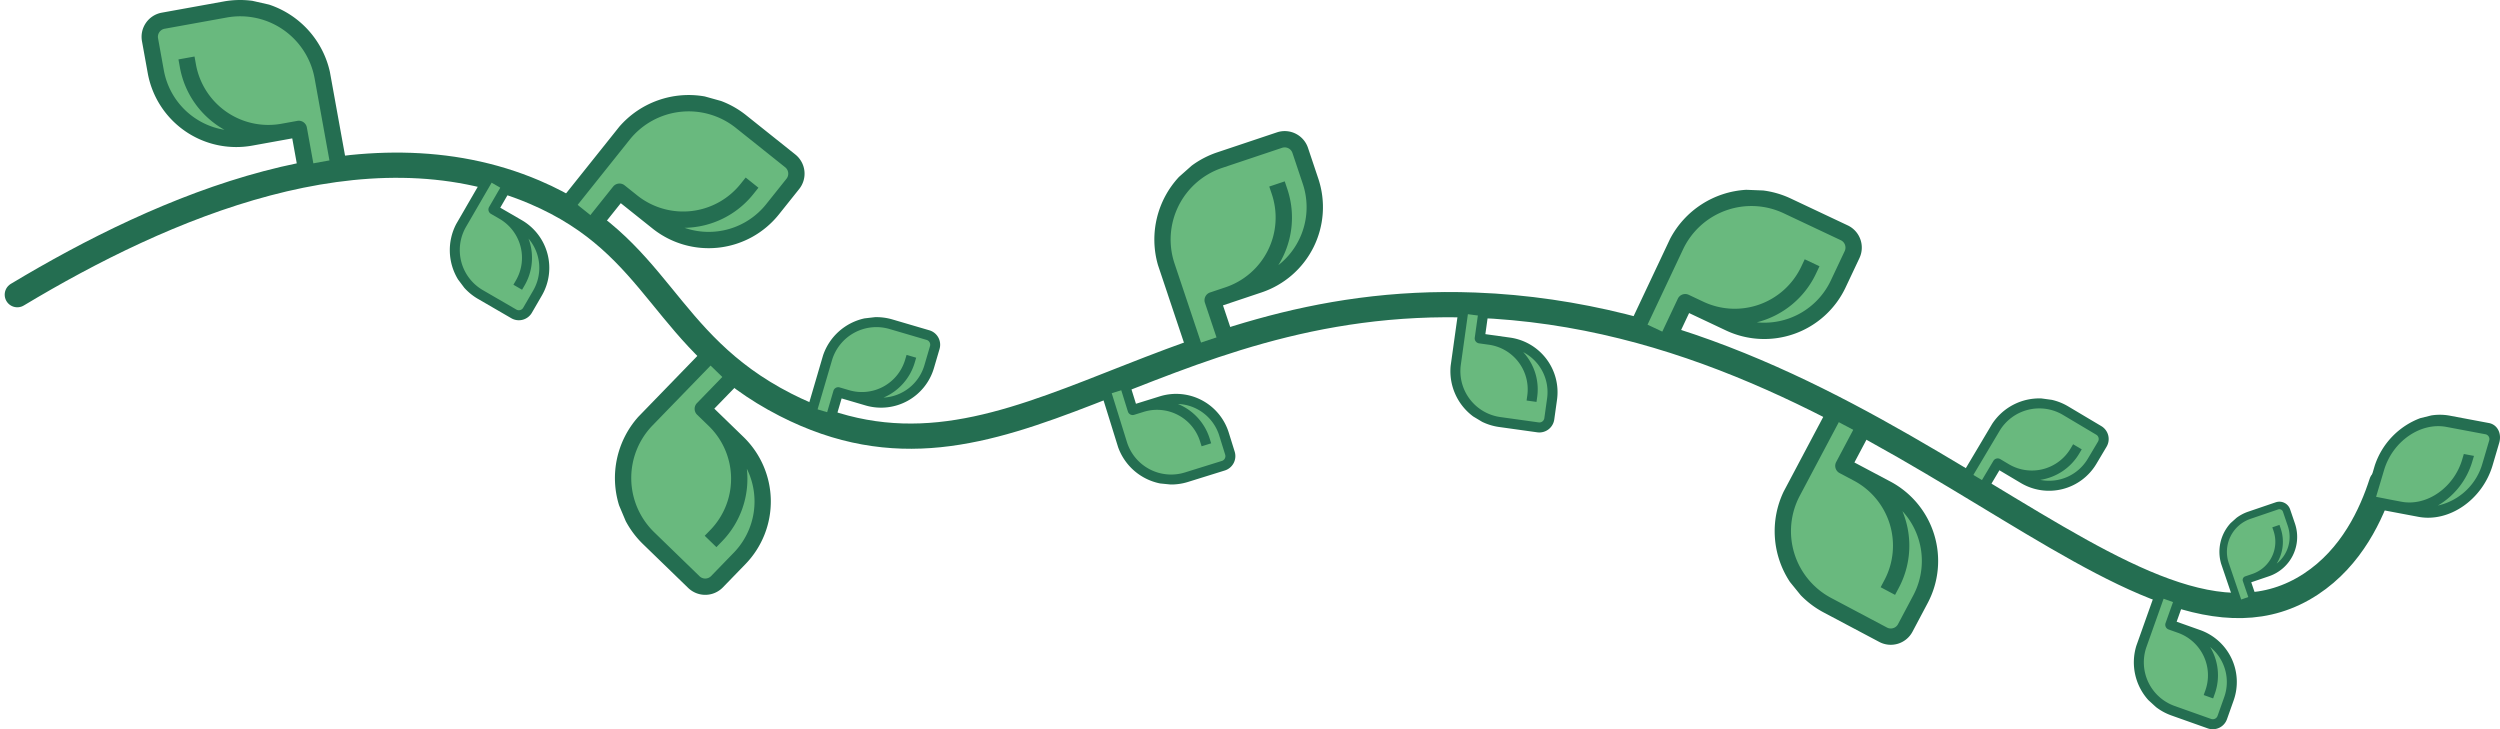
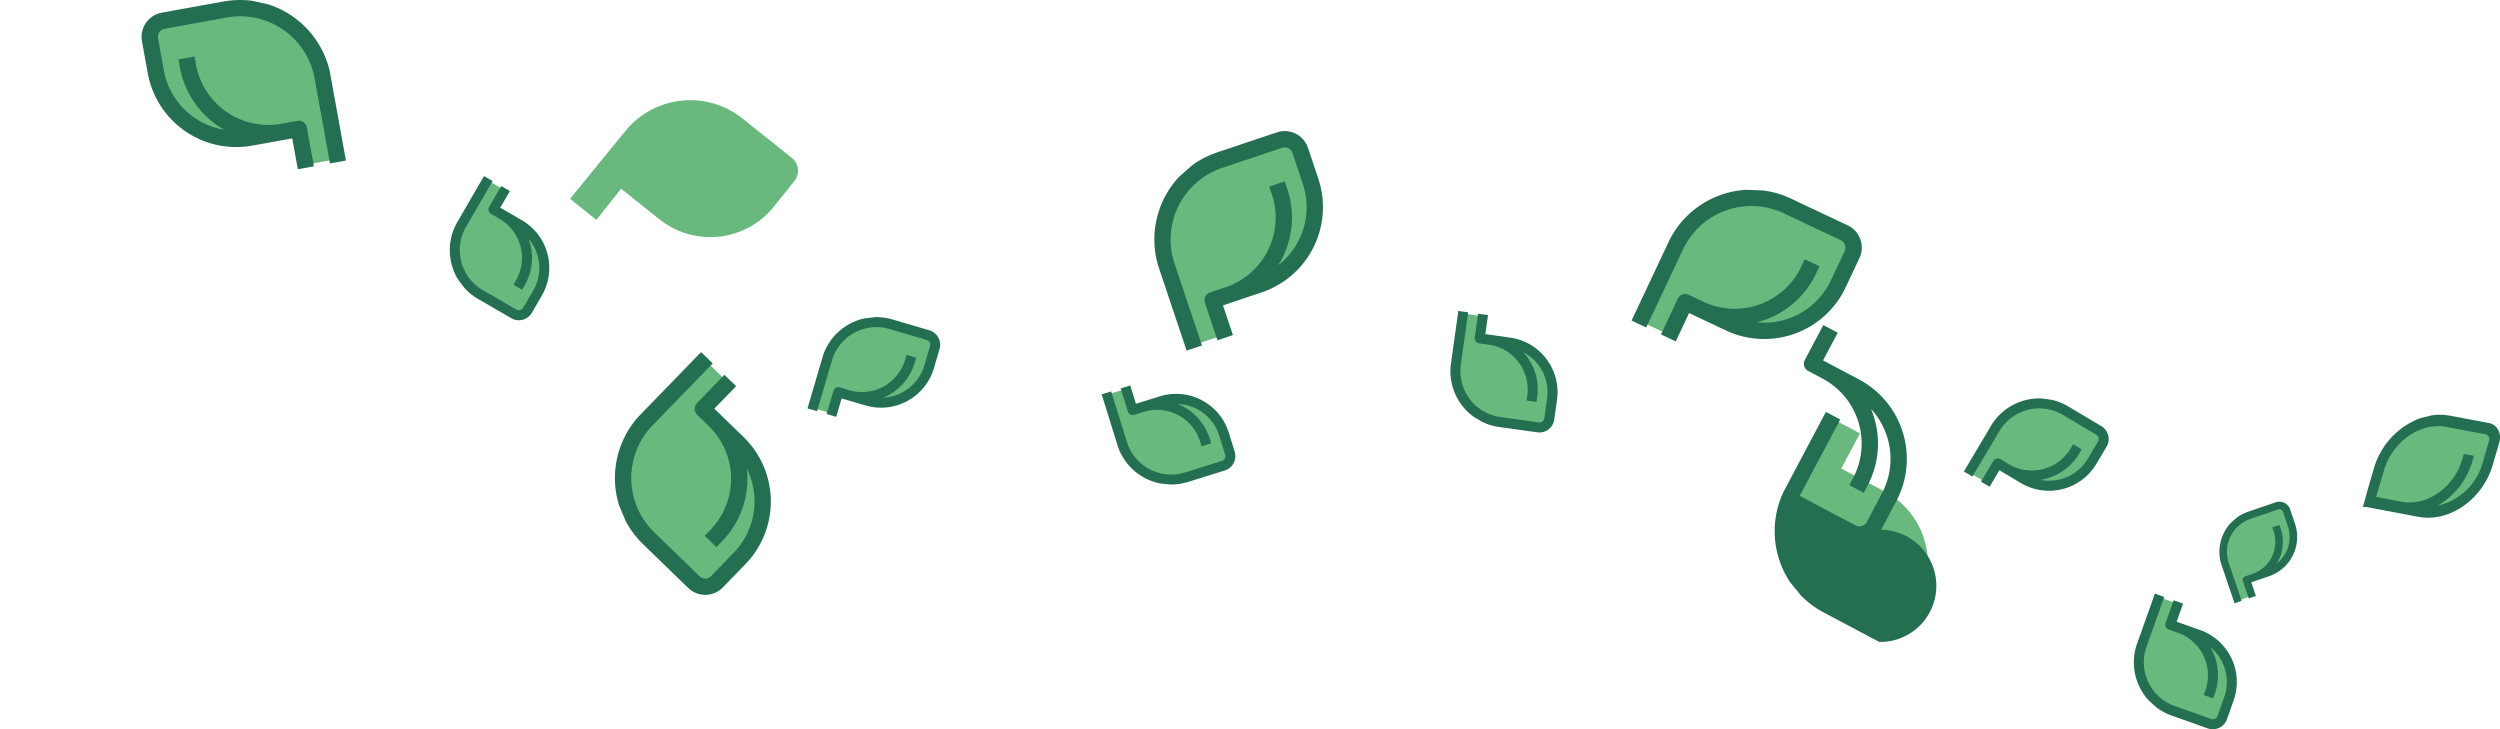
<svg xmlns="http://www.w3.org/2000/svg" width="594.688" height="173.472" viewBox="0 0 594.688 173.472">
  <defs>
    <style>.a{fill:none;stroke:#246e51;stroke-linecap:round;stroke-linejoin:round;stroke-width:6px;}.b{fill:#69b97e;}.c{fill:#246e51;}</style>
  </defs>
  <g transform="translate(4.116)">
-     <path class="a" d="M565.439,413.751c34.834-20.918,82.606-41.613,123.035-24.394,30.016,12.784,30.226,35.5,59.639,50.557,52.07,26.664,86.39-26.61,164.066-23.676,98.378,3.716,157.589,93.485,198.848,66.354,9.752-6.412,14.429-16.677,16.844-24.17" transform="translate(-565.439 -343.654)" />
    <g transform="translate(29.564)">
      <path class="b" d="M1172.639,338.5l14.8-2.676a19.9,19.9,0,0,1,23.123,16.035v.008h0l3.889,20.257-7.885,1.425-1.661-9.314-11.466,2.073a19.412,19.412,0,0,1-22.557-15.646l-1.382-7.647A3.894,3.894,0,0,1,1172.639,338.5Z" transform="translate(-1167.504 -334.376)" />
      <path class="c" d="M1172.178,337.119l14.782-2.672a21.872,21.872,0,0,1,6.806-.144l3.934.891a21.867,21.867,0,0,1,14.48,15.992l1.3,7.176,0,.014L1216,372.287l-3.795.686-3.657-20.231a17.983,17.983,0,0,0-20.868-14.478l-14.809,2.677a1.948,1.948,0,0,0-1.566,2.257l1.381,7.642a17.5,17.5,0,0,0,14.42,14.14,21.338,21.338,0,0,1-10.6-14.832l-.345-1.911,3.82-.69.346,1.911a17.494,17.494,0,0,0,20.3,14.087l3.821-.69a1.947,1.947,0,0,1,2.256,1.565l1.671,9.245-3.82.69-1.326-7.334-9.552,1.726a21.39,21.39,0,0,1-24.817-17.218l-1.381-7.643A5.841,5.841,0,0,1,1172.178,337.119Z" transform="translate(-1167.391 -334.103)" />
    </g>
    <g transform="translate(129.819 22.604)">
      <path class="b" d="M1086.483,377.458l-11.757-9.385a19.9,19.9,0,0,0-27.964,3.131l-.006.006h0l-13.042,15.98,6.262,5,5.886-7.407,9.106,7.269a19.412,19.412,0,0,0,27.281-3.056l4.849-6.074A3.894,3.894,0,0,0,1086.483,377.458Z" transform="translate(-1032.052 -362.498)" />
-       <path class="c" d="M1087.042,376.353l-11.739-9.371a21.858,21.858,0,0,0-5.921-3.36l-3.886-1.084a21.866,21.866,0,0,0-20.338,7.2l-4.549,5.7-.01.011-8.82,11.049,3.014,2.405,12.827-16.067A17.982,17.982,0,0,1,1072.86,370l11.762,9.389a1.947,1.947,0,0,1,.306,2.729l-4.845,6.069a17.5,17.5,0,0,1-19.406,5.6,21.34,21.34,0,0,0,16.37-8.019l1.212-1.517-3.035-2.423-1.212,1.517a17.5,17.5,0,0,1-24.559,2.756l-3.034-2.422a1.947,1.947,0,0,0-2.729.306l-5.861,7.343,3.034,2.422,4.65-5.824,7.585,6.055a21.39,21.39,0,0,0,30.017-3.368l4.845-6.069A5.84,5.84,0,0,0,1087.042,376.353Z" transform="translate(-1031.779 -362.2)" />
    </g>
    <g transform="translate(270.483 31.184)">
      <path class="b" d="M909.221,374.6l-14.264,4.779A19.9,19.9,0,0,0,882.4,404.564l0,.007h0l6.34,19.628,7.6-2.545-3.026-8.964,11.049-3.7a19.411,19.411,0,0,0,12.243-24.57l-2.469-7.37A3.894,3.894,0,0,0,909.221,374.6Z" transform="translate(-879.834 -373.166)" />
      <path class="c" d="M907.648,373.164,893.4,377.936a21.88,21.88,0,0,0-6.035,3.149l-3.02,2.675a21.868,21.868,0,0,0-5,20.987l2.317,6.915,0,.014,4.491,13.405,3.656-1.225-6.531-19.5a17.982,17.982,0,0,1,11.325-22.734l14.27-4.78a1.948,1.948,0,0,1,2.458,1.224l2.466,7.364a17.5,17.5,0,0,1-5.835,19.335,21.339,21.339,0,0,0,2.152-18.1l-.617-1.841-3.682,1.233.617,1.841a17.5,17.5,0,0,1-11.017,22.121l-3.682,1.233a1.948,1.948,0,0,0-1.224,2.458l2.984,8.908,3.681-1.232-2.368-7.067,9.2-3.084A21.389,21.389,0,0,0,917.489,384.2l-2.467-7.363A5.841,5.841,0,0,0,907.648,373.164Z" transform="translate(-878.488 -372.866)" />
    </g>
    <g transform="translate(383.987 45.147)">
      <path class="b" d="M770.426,399.941l-13.606-6.418a19.9,19.9,0,0,0-26.487,9.5l0,.008h0l-9,18.559,7.246,3.418,4.017-8.565,10.538,4.972a19.411,19.411,0,0,0,25.839-9.27l3.316-7.029A3.894,3.894,0,0,0,770.426,399.941Z" transform="translate(-719.617 -390.494)" />
      <path class="c" d="M770.606,398.692l-13.585-6.409a21.871,21.871,0,0,0-6.536-1.9l-4.03-.159a21.867,21.867,0,0,0-18.128,11.7l-3.111,6.6-.007.013-6.032,12.786,3.488,1.645,8.772-18.594a17.981,17.981,0,0,1,23.905-8.58l13.611,6.421a1.947,1.947,0,0,1,.928,2.584l-3.314,7.024a17.5,17.5,0,0,1-17.59,9.923,21.339,21.339,0,0,0,14.077-11.581l.828-1.756-3.512-1.656-.829,1.755a17.5,17.5,0,0,1-23.259,8.35l-3.512-1.657a1.948,1.948,0,0,0-2.585.928l-4.009,8.5,3.511,1.656,3.18-6.741,8.779,4.142a21.389,21.389,0,0,0,28.43-10.2l3.314-7.024A5.842,5.842,0,0,0,770.606,398.692Z" transform="translate(-719.175 -390.222)" />
    </g>
    <g transform="translate(102.88 41.885)">
      <path class="b" d="M1123.172,419.541l-7.977-4.626a12.2,12.2,0,0,1-4.436-16.668l0,0h0l6.224-11.005,4.249,2.463-2.92,5.01,6.178,3.582a11.9,11.9,0,0,1,4.327,16.262l-2.39,4.121A2.388,2.388,0,0,1,1123.172,419.541Z" transform="translate(-1108.252 -386.376)" />
      <path class="c" d="M1121.892,419.987l-7.965-4.619a13.375,13.375,0,0,1-3.236-2.634l-1.484-1.977a13.405,13.405,0,0,1-.417-13.218l2.242-3.867,0-.008,4.347-7.5,2.045,1.186-6.322,10.9a11.022,11.022,0,0,0,4,15.045l7.98,4.627a1.194,1.194,0,0,0,1.627-.433l2.388-4.118a10.726,10.726,0,0,0-1.123-12.328,13.081,13.081,0,0,1-.936,11.134l-.6,1.029-2.06-1.194.6-1.029a10.724,10.724,0,0,0-3.892-14.64l-2.059-1.194a1.194,1.194,0,0,1-.432-1.627l2.888-4.982,2.059,1.194-2.292,3.952,5.147,2.985a13.11,13.11,0,0,1,4.759,17.893l-2.388,4.119A3.581,3.581,0,0,1,1121.892,419.987Z" transform="translate(-1107.247 -386.167)" />
    </g>
    <g transform="translate(257.943 91.69)">
      <path class="b" d="M933.758,467.844l-8.8,2.74a12.2,12.2,0,0,1-15.272-8.017l0,0h0l-3.888-12.031,4.69-1.459,1.71,5.541,6.82-2.122a11.9,11.9,0,0,1,14.9,7.822l1.416,4.549A2.387,2.387,0,0,1,933.758,467.844Z" transform="translate(-904.753 -448.271)" />
      <path class="c" d="M933.689,468.3l-8.792,2.737a13.4,13.4,0,0,1-4.129.6l-2.46-.246a13.4,13.4,0,0,1-10.011-8.641l-1.328-4.268,0-.008-2.576-8.274,2.257-.7,3.746,12.034a11.023,11.023,0,0,0,13.783,7.24l8.808-2.742a1.192,1.192,0,0,0,.783-1.49l-1.414-4.545a10.728,10.728,0,0,0-9.836-7.518,13.079,13.079,0,0,1,7.562,8.226l.353,1.136-2.273.708L927.8,461.4a10.724,10.724,0,0,0-13.411-7.044l-2.273.707a1.194,1.194,0,0,1-1.491-.783l-1.711-5.5,2.272-.707,1.358,4.362,5.681-1.768a13.11,13.11,0,0,1,16.391,8.61l1.415,4.545A3.58,3.58,0,0,1,933.689,468.3Z" transform="translate(-904.389 -448.077)" />
    </g>
    <g transform="translate(340.901 73.97)">
      <path class="b" d="M830.449,454.347l-9.133-1.276a12.2,12.2,0,0,1-10.395-13.764V439.3h0l1.614-12.54,4.865.68-.816,5.742,7.074.988A11.9,11.9,0,0,1,833.8,447.6l-.66,4.718A2.386,2.386,0,0,1,830.449,454.347Z" transform="translate(-809.776 -426.189)" />
      <path class="c" d="M829.8,454.918l-9.119-1.273a13.419,13.419,0,0,1-3.991-1.219l-2.121-1.273a13.4,13.4,0,0,1-5.37-12.085l.619-4.426v-.01l1.2-8.582,2.341.327-1.743,12.482A11.023,11.023,0,0,0,821,451.285l9.136,1.276a1.193,1.193,0,0,0,1.344-1.014l.659-4.715a10.727,10.727,0,0,0-5.689-10.994,13.082,13.082,0,0,1,3.331,10.665l-.165,1.179-2.357-.329.164-1.179a10.723,10.723,0,0,0-9.125-12.091l-2.357-.329a1.2,1.2,0,0,1-1.014-1.344l.8-5.7,2.356.33-.632,4.524,5.893.823a13.111,13.111,0,0,1,11.154,14.778l-.659,4.715A3.579,3.579,0,0,1,829.8,454.918Z" transform="translate(-809.138 -426.05)" />
    </g>
    <g transform="translate(503.472 141.211)">
      <path class="b" d="M626.861,541.174l-8.689-3.087a12.2,12.2,0,0,1-7.413-15.574l0,0h0l4.1-11.96,4.628,1.644-1.953,5.46,6.73,2.391a11.9,11.9,0,0,1,7.232,15.194l-1.595,4.489A2.388,2.388,0,0,1,626.861,541.174Z" transform="translate(-609.118 -509.812)" />
      <path class="c" d="M625.868,541.689l-8.676-3.083a13.4,13.4,0,0,1-3.664-2l-1.821-1.673a13.406,13.406,0,0,1-2.829-12.918l1.5-4.212,0-.009,2.9-8.165,2.228.792-4.22,11.875a11.023,11.023,0,0,0,6.689,14.059l8.693,3.089a1.2,1.2,0,0,0,1.52-.723l1.593-4.486a10.727,10.727,0,0,0-3.361-11.915,13.079,13.079,0,0,1,1.117,11.117l-.4,1.121-2.243-.8.4-1.121a10.723,10.723,0,0,0-6.507-13.68l-2.243-.8a1.193,1.193,0,0,1-.723-1.52l1.928-5.426,2.242.8-1.53,4.3,5.607,1.992a13.111,13.111,0,0,1,7.954,16.72l-1.594,4.486A3.58,3.58,0,0,1,625.868,541.689Z" transform="translate(-608.277 -509.633)" />
    </g>
    <g transform="translate(142.162 83.756)">
      <path class="b" d="M1061.8,493.777,1051,483.3a19.9,19.9,0,0,1-.435-28.135l.006-.006v0l14.2-14.96,5.751,5.579-6.6,6.775,8.364,8.112a19.411,19.411,0,0,1,.422,27.448l-5.411,5.579A3.9,3.9,0,0,1,1061.8,493.777Z" transform="translate(-1043.677 -438.602)" />
      <path class="c" d="M1059.175,494.316l-10.783-10.458a21.9,21.9,0,0,1-4.082-5.448l-1.568-3.717a21.868,21.868,0,0,1,4.565-21.086l5.077-5.235.01-.011,9.843-10.147,2.768,2.685-14.315,14.758a17.982,17.982,0,0,0,.387,25.4l10.8,10.478a1.947,1.947,0,0,0,2.745-.042l5.408-5.575a17.5,17.5,0,0,0,3.094-19.958,21.338,21.338,0,0,1-5.882,17.253l-1.352,1.394-2.787-2.7,1.352-1.393a17.5,17.5,0,0,0-.376-24.71l-2.787-2.7a1.948,1.948,0,0,1-.042-2.746l6.54-6.743,2.787,2.7-5.19,5.351,6.968,6.758a21.39,21.39,0,0,1,.46,30.2l-5.407,5.574A5.842,5.842,0,0,1,1059.175,494.316Z" transform="translate(-1041.748 -438.214)" />
    </g>
    <g transform="translate(418.037 97.977)">
      <path class="b" d="M723.478,509.869l-13.291-7.046a19.9,19.9,0,0,1-8.265-26.9l0-.007h0l9.465-18.327,7.079,3.754-4.451,8.348,10.295,5.458a19.411,19.411,0,0,1,8.06,26.242l-3.64,6.866A3.894,3.894,0,0,1,723.478,509.869Z" transform="translate(-698.176 -456.223)" />
-       <path class="c" d="M721.481,510.621l-13.272-7.037a21.846,21.846,0,0,1-5.439-4.093l-2.542-3.132a21.869,21.869,0,0,1-1.5-21.522l3.416-6.442.006-.014,6.623-12.49,3.407,1.806-9.631,18.165a17.982,17.982,0,0,0,7.454,24.28l13.3,7.05a1.947,1.947,0,0,0,2.625-.806l3.638-6.861a17.5,17.5,0,0,0-2.595-20.029,21.34,21.34,0,0,1-.838,18.21l-.91,1.715-3.43-1.819.909-1.715a17.5,17.5,0,0,0-7.252-23.625l-3.431-1.819a1.946,1.946,0,0,1-.805-2.624l4.4-8.3,3.43,1.819-3.491,6.585,8.576,4.547a21.389,21.389,0,0,1,8.865,28.875l-3.638,6.861A5.841,5.841,0,0,1,721.481,510.621Z" transform="translate(-696.588 -455.891)" />
+       <path class="c" d="M721.481,510.621l-13.272-7.037a21.846,21.846,0,0,1-5.439-4.093l-2.542-3.132a21.869,21.869,0,0,1-1.5-21.522l3.416-6.442.006-.014,6.623-12.49,3.407,1.806-9.631,18.165l13.3,7.05a1.947,1.947,0,0,0,2.625-.806l3.638-6.861a17.5,17.5,0,0,0-2.595-20.029,21.34,21.34,0,0,1-.838,18.21l-.91,1.715-3.43-1.819.909-1.715a17.5,17.5,0,0,0-7.252-23.625l-3.431-1.819a1.946,1.946,0,0,1-.805-2.624l4.4-8.3,3.43,1.819-3.491,6.585,8.576,4.547a21.389,21.389,0,0,1,8.865,28.875l-3.638,6.861A5.841,5.841,0,0,1,721.481,510.621Z" transform="translate(-696.588 -455.891)" />
    </g>
    <g transform="translate(187.968 75.441)">
      <path class="b" d="M1020.766,431.828l-8.848-2.6a12.2,12.2,0,0,0-15.14,8.264l0,.006h0l-3.692,12.093,4.713,1.383,1.62-5.568,6.853,2.011a11.9,11.9,0,0,0,14.77-8.063l1.341-4.571A2.386,2.386,0,0,0,1020.766,431.828Z" transform="translate(-992.049 -428.046)" />
      <path class="c" d="M1020.674,431.01l-8.835-2.594a13.407,13.407,0,0,0-4.139-.533l-2.456.286a13.406,13.406,0,0,0-9.869,8.8l-1.259,4.289,0,.009-2.441,8.314,2.268.666,3.549-12.092a11.023,11.023,0,0,1,13.664-7.462l8.852,2.6a1.193,1.193,0,0,1,.806,1.477l-1.34,4.568a10.728,10.728,0,0,1-9.712,7.677,13.081,13.081,0,0,0,7.427-8.347l.335-1.142-2.284-.67L1014.9,438a10.725,10.725,0,0,1-13.3,7.262l-2.284-.671a1.194,1.194,0,0,0-1.477.807l-1.622,5.526,2.283.67,1.287-4.384,5.709,1.676a13.112,13.112,0,0,0,16.25-8.875l1.34-4.568A3.58,3.58,0,0,0,1020.674,431.01Z" transform="translate(-991.672 -427.878)" />
    </g>
    <g transform="translate(463.036 94.77)">
      <path class="b" d="M678.659,459.237l-7.925-4.715a12.2,12.2,0,0,0-16.719,4.241l0,0h0l-6.582,10.8,4.221,2.512,2.953-4.991,6.138,3.652a11.9,11.9,0,0,0,16.31-4.139l2.436-4.094A2.387,2.387,0,0,0,678.659,459.237Z" transform="translate(-646.387 -452.081)" />
      <path class="c" d="M678.876,458.5l-7.913-4.708a13.406,13.406,0,0,0-3.876-1.545l-2.451-.333a13.406,13.406,0,0,0-11.748,6.072l-2.286,3.841,0,.007-4.431,7.448,2.031,1.208,6.444-10.831a11.023,11.023,0,0,1,15.091-3.831l7.928,4.717a1.194,1.194,0,0,1,.414,1.631l-2.434,4.091a10.728,10.728,0,0,1-11.315,5.022,13.083,13.083,0,0,0,9.269-6.24l.608-1.023-2.046-1.217-.608,1.023a10.725,10.725,0,0,1-14.683,3.729l-2.045-1.217a1.194,1.194,0,0,0-1.631.414l-2.945,4.948,2.044,1.217L654.626,469l5.113,3.043a13.111,13.111,0,0,0,17.946-4.557l2.434-4.091A3.582,3.582,0,0,0,678.876,458.5Z" transform="translate(-646.167 -451.905)" />
    </g>
    <g transform="translate(523.83 119.339)">
      <path class="b" d="M604.563,483.25l-6.574,2.24a9.185,9.185,0,0,0-5.735,11.655v0h0l2.973,9.046,3.5-1.193-1.418-4.131,5.092-1.734a8.962,8.962,0,0,0,5.6-11.371l-1.157-3.4A1.8,1.8,0,0,0,604.563,483.25Z" transform="translate(-591.054 -482.584)" />
      <path class="c" d="M603.833,482.587l-6.565,2.236a10.112,10.112,0,0,0-2.779,1.467l-1.389,1.242a10.1,10.1,0,0,0-2.257,9.7l1.085,3.187,0,.006,2.1,6.178,1.685-.574-3.06-8.984a8.3,8.3,0,0,1,5.175-10.522l6.577-2.24a.9.9,0,0,1,1.138.559l1.156,3.394a8.079,8.079,0,0,1-2.649,8.939,9.851,9.851,0,0,0,.952-8.362l-.29-.848-1.7.578.289.849a8.076,8.076,0,0,1-5.035,10.238l-1.7.578a.9.9,0,0,0-.559,1.138l1.4,4.105,1.7-.578L598,501.617l4.241-1.444A9.874,9.874,0,0,0,608.4,487.66l-1.155-3.394A2.7,2.7,0,0,0,603.833,482.587Z" transform="translate(-590.43 -482.445)" />
    </g>
    <g transform="translate(557.958 98.654)">
      <path class="b" d="M536.68,478.319a11.129,11.129,0,0,0-2.191-.764c-.3-.074-1.457-.592-.509-.023a5.2,5.2,0,0,0-1.859-.7c-.058-.009-.116,0-.174-.012l2.283-7.493h0l0-.006c2.236-7.589,9.585-12.7,16.417-11.408L560,459.673a2.349,2.349,0,0,1,1.627,3.139l-1.58,5.367c-2.181,7.4-9.351,12.387-16.016,11.13l-7.244-1.364Z" transform="translate(-530.337 -456.924)" />
      <path class="c" d="M531.869,475.917l-.6,2.752,6.388,1.216,6.034,1.138c7.332,1.369,15.213-4.109,17.621-12.249l1.578-5.364c.648-2.22-.441-4.322-2.437-4.7l-9.339-1.759a13.011,13.011,0,0,0-4.4-.05l-2.629.654a18.1,18.1,0,0,0-10.813,11.312L531.79,473.9l0,.01-1.327,4.762h2.413l2.616-8.746c2.023-6.845,8.651-11.452,14.816-10.3l9.356,1.763a1.174,1.174,0,0,1,.813,1.568l-1.579,5.364a14.221,14.221,0,0,1-10.609,10.014,18.027,18.027,0,0,0,8.194-10.469l.4-1.341-2.414-.455-.394,1.341c-1.969,6.661-8.417,11.144-14.416,10.022l-2.414-.455-5.368-1.06" transform="translate(-530.461 -456.733)" />
    </g>
  </g>
</svg>